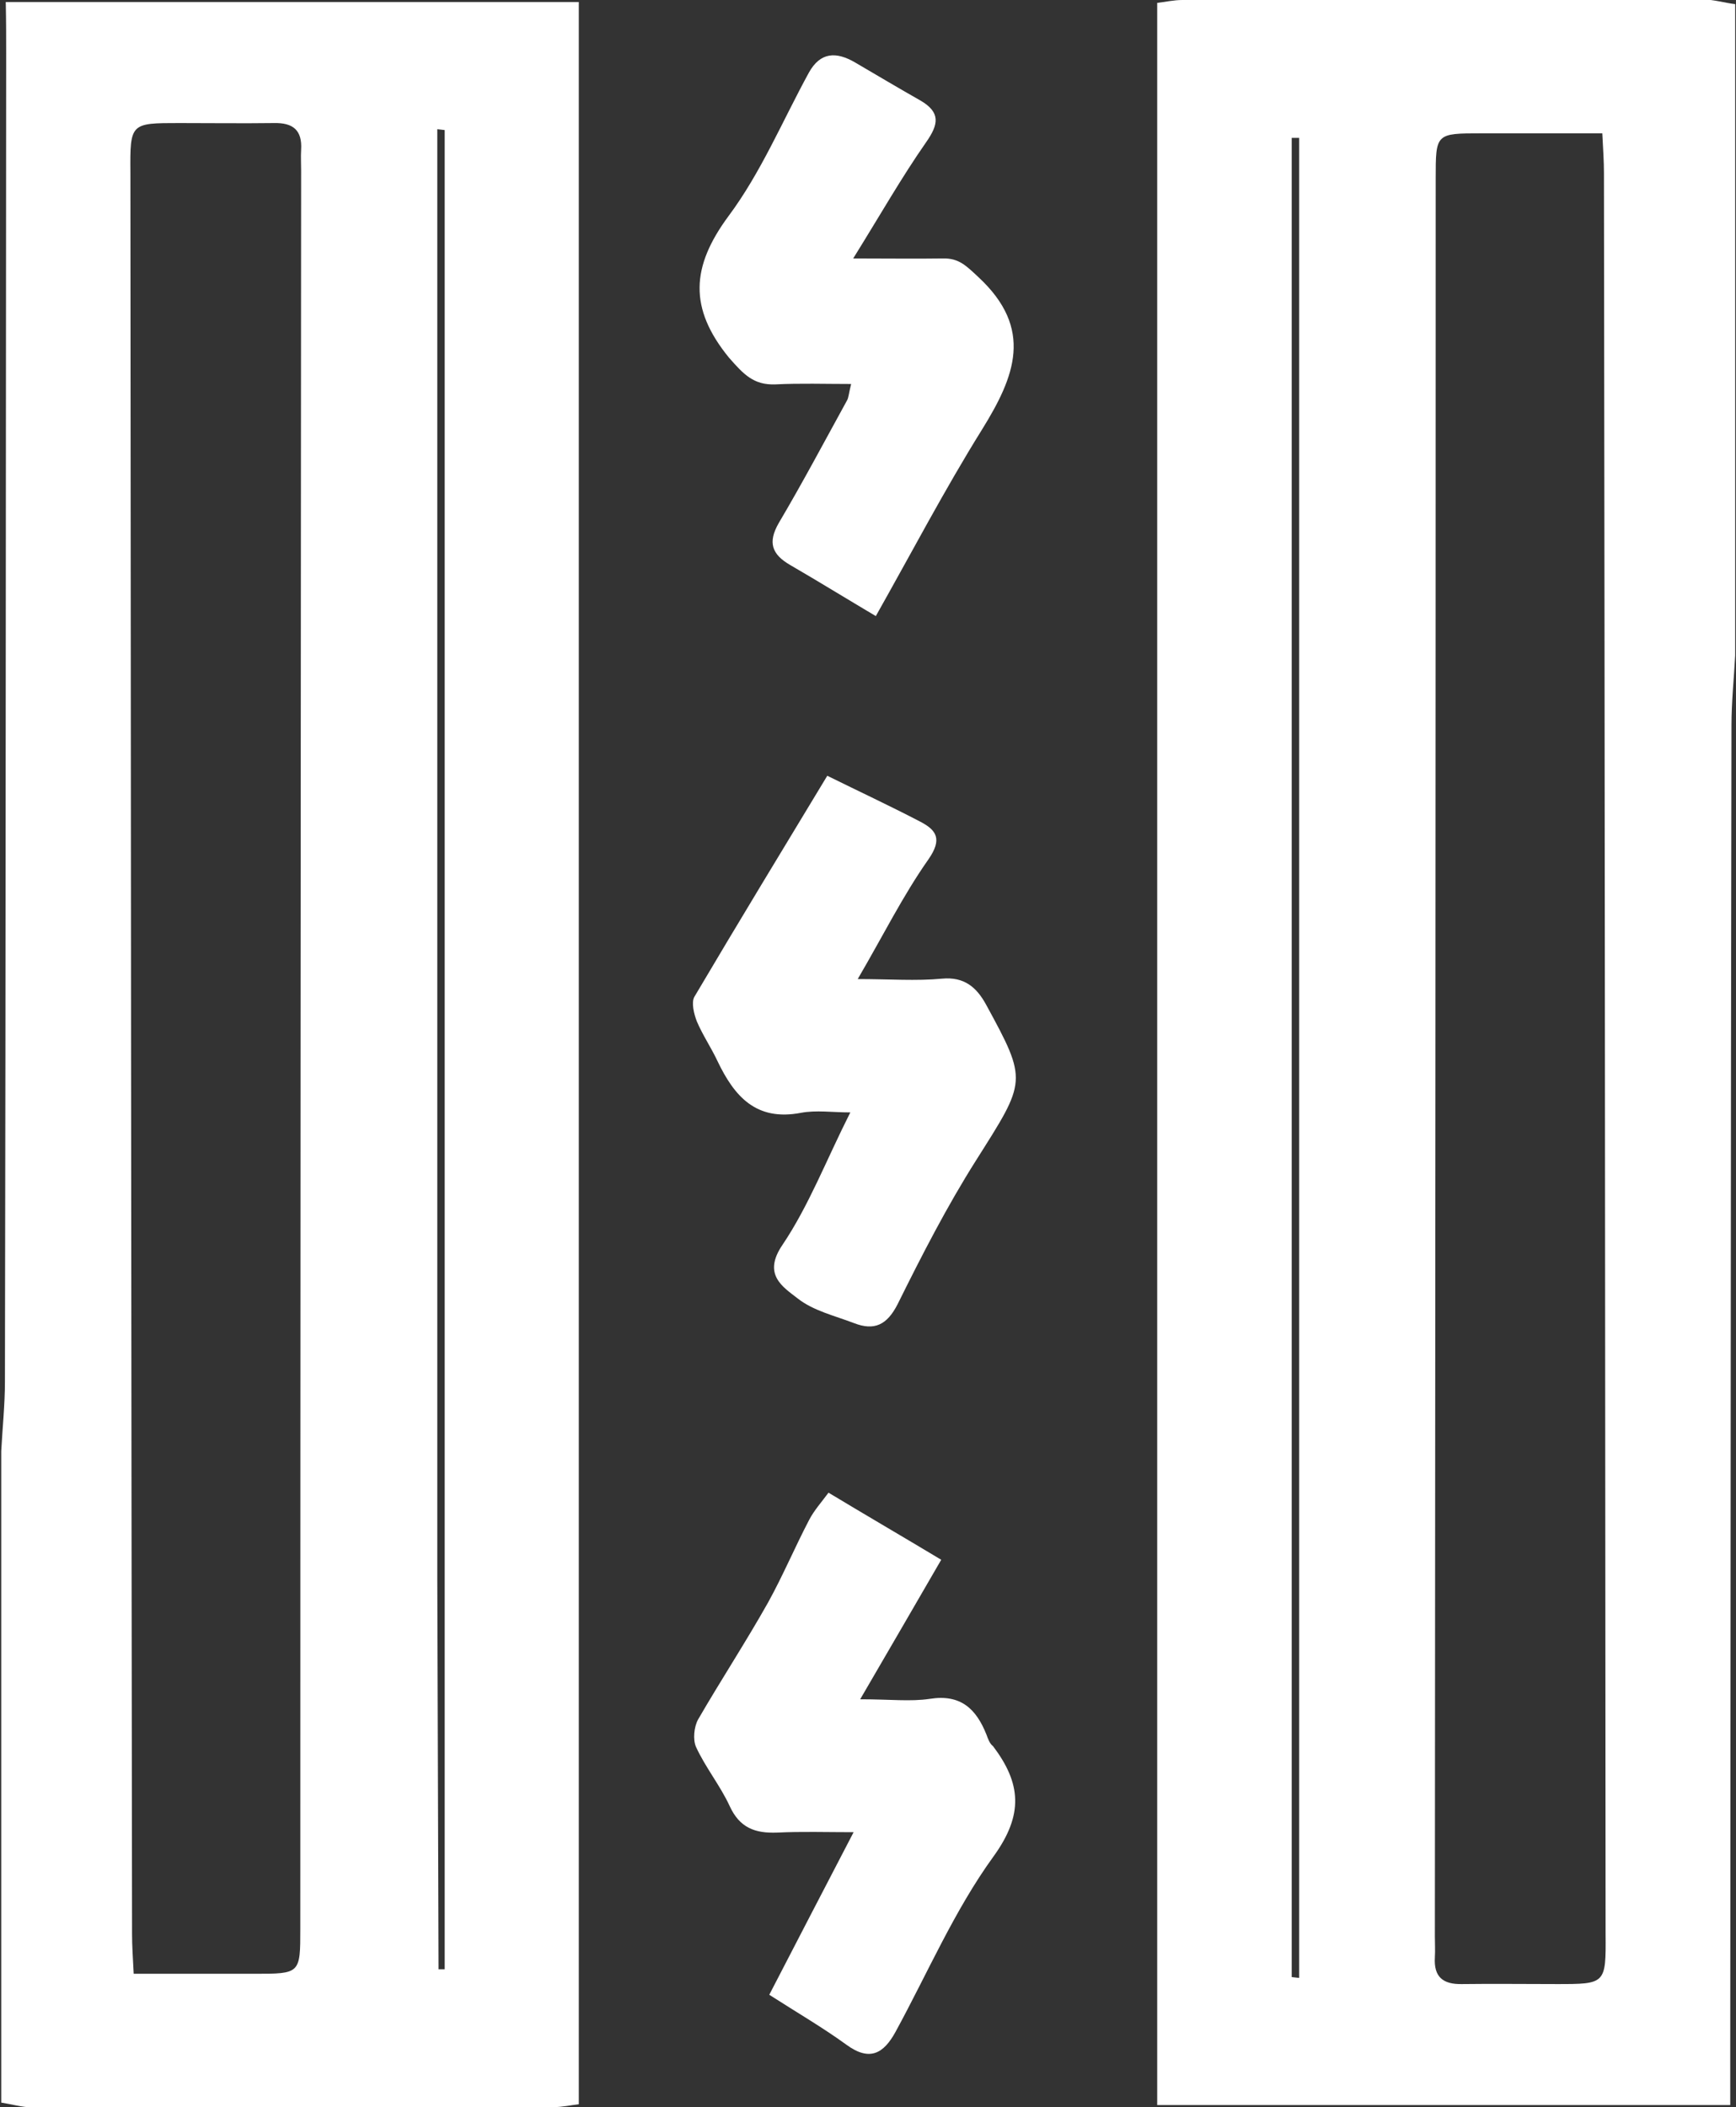
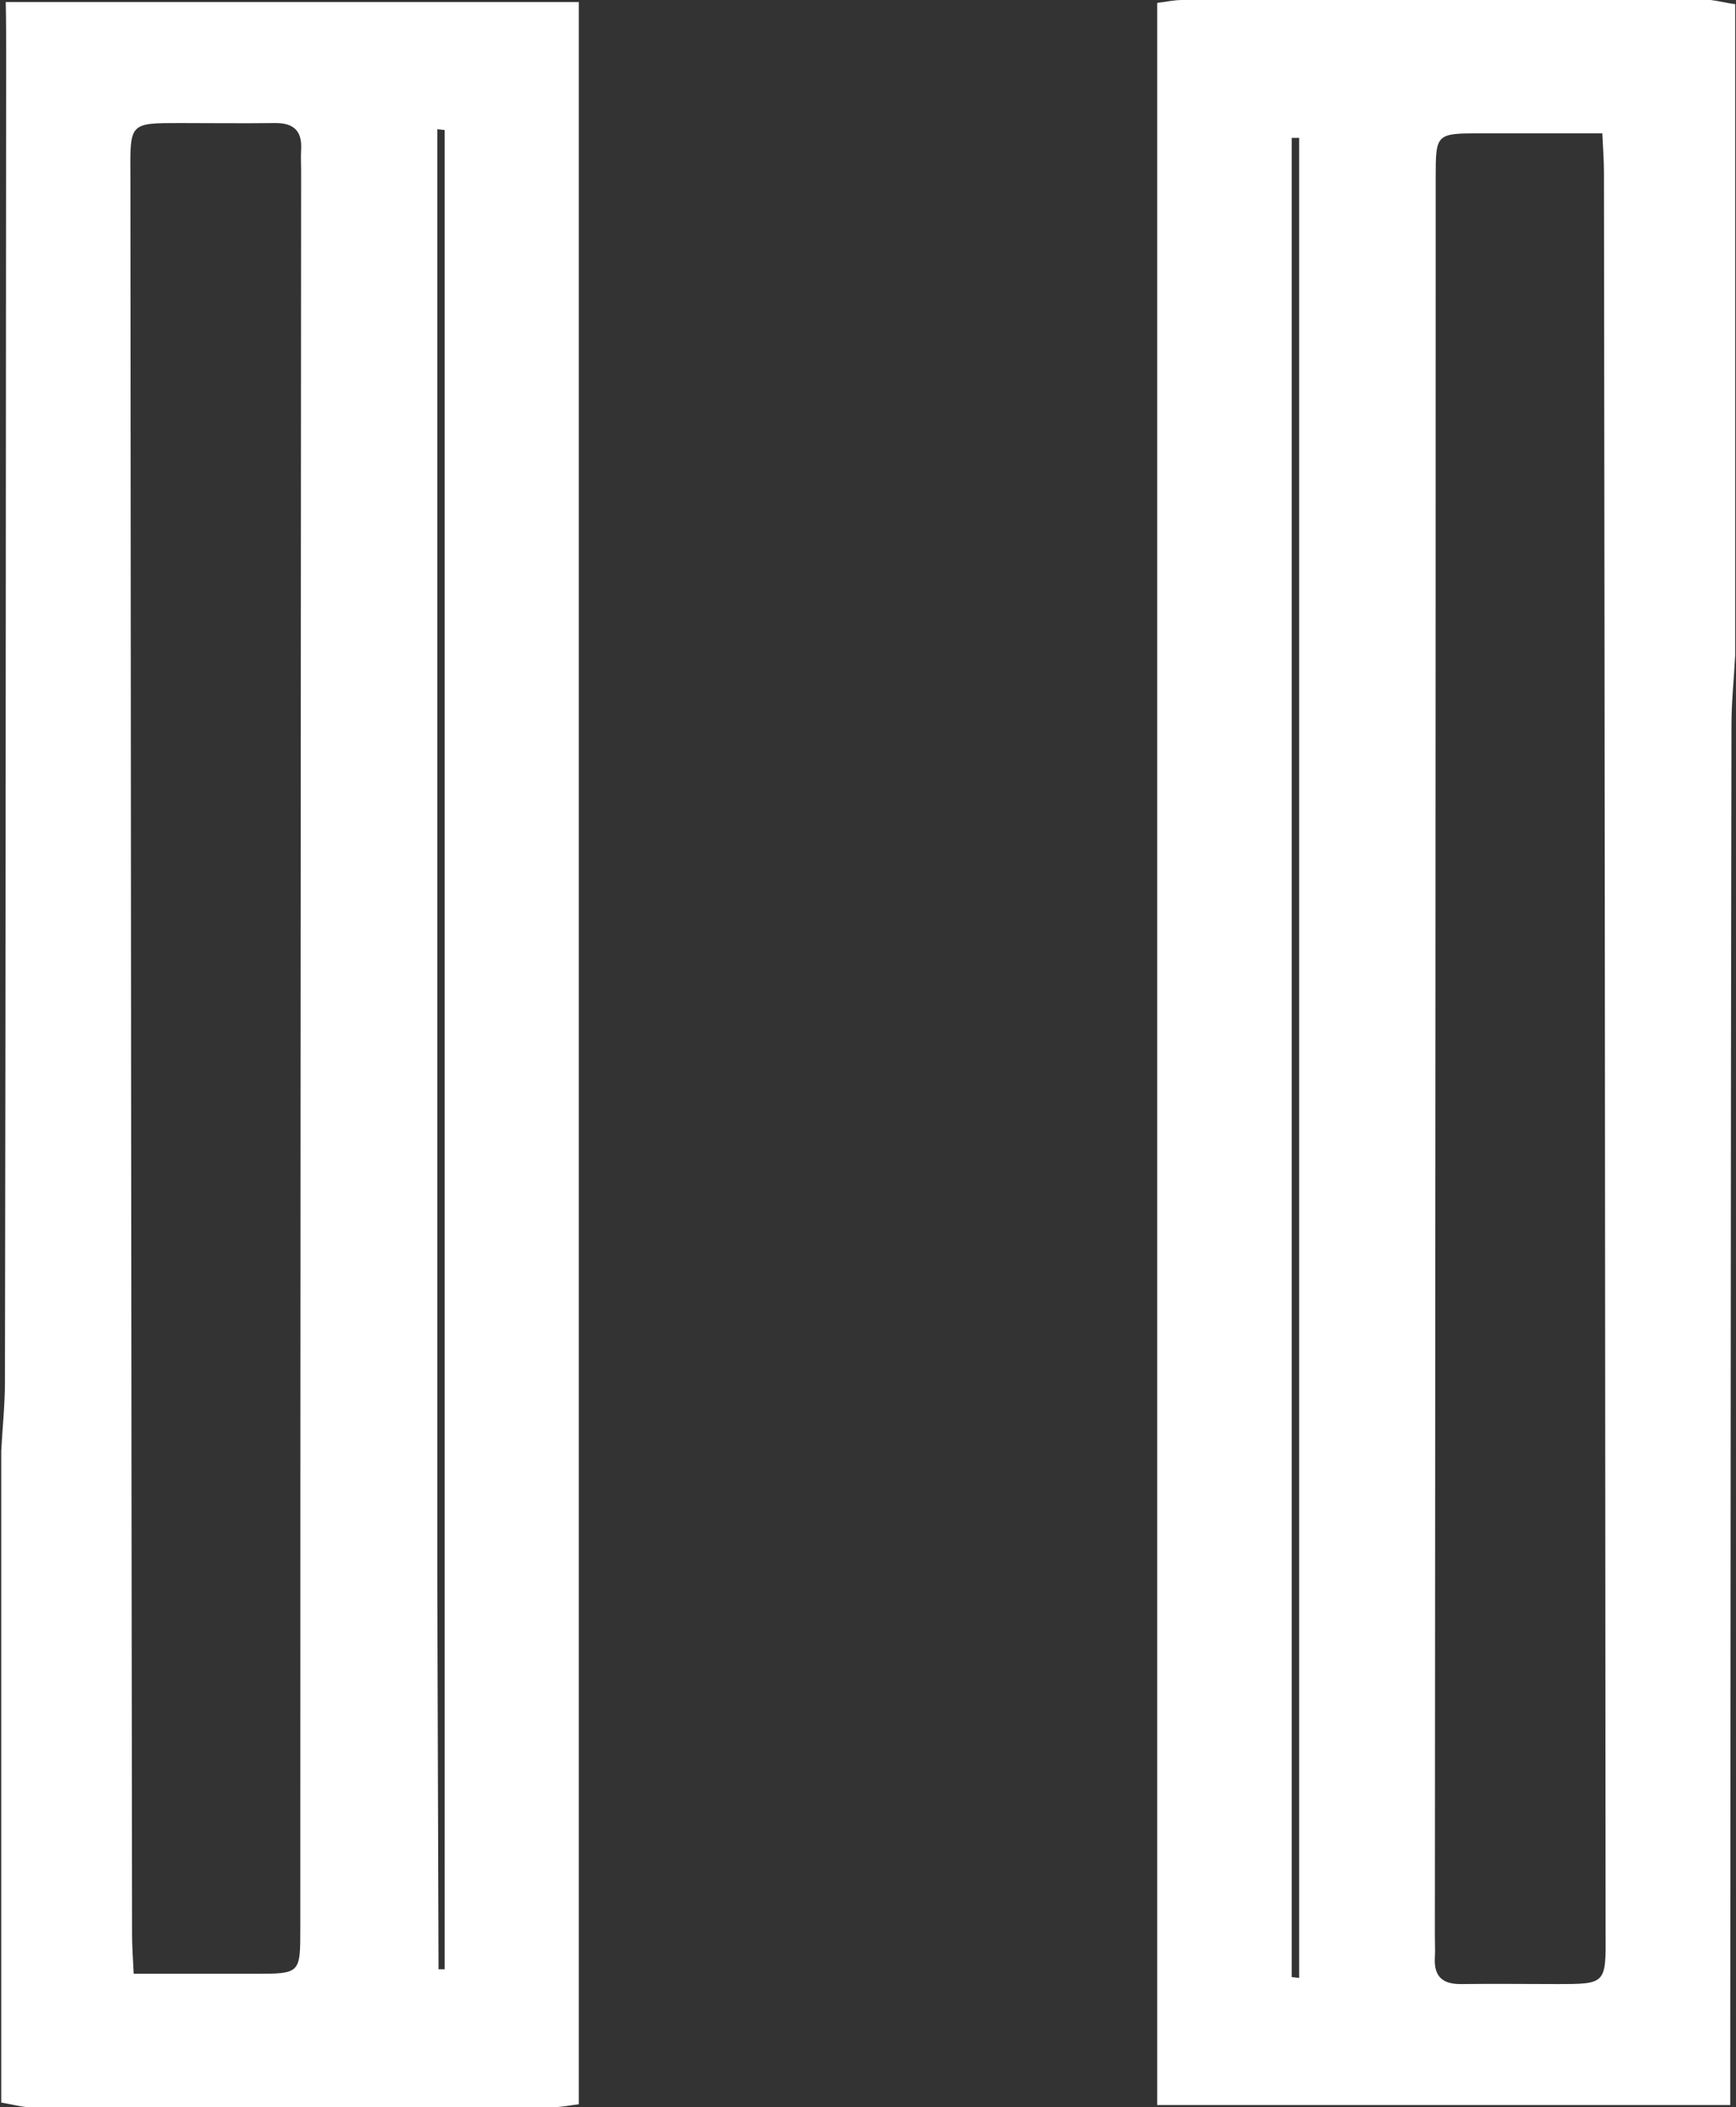
<svg xmlns="http://www.w3.org/2000/svg" width="422" height="512" viewBox="0 0 422 512" fill="none">
  <rect x="0" y="0" width="422" height="512" fill="#333333" stroke="none" />
  <path d="M414.2 -0.1C371.9 -0.1 329.6 -0.1 287.4 0C285.3 0 283.1 0.5 281.3 0.7C281.3 171.5 281.3 341.6 281.3 511.5C328.1 511.5 374.1 511.5 420.6 511.5C420.6 506.8 420.6 502.8 420.6 498.8C420.7 391.3 420.7 283.7 420.9 176.2C420.9 170.6 421.5 164.9 421.8 159.3C421.8 106.5 421.8 53.7 421.8 1C419.2 0.7 416.7 -0.1 414.2 -0.1ZM315.8 480.6C315.2 480.5 314.6 480.5 314 480.4C314 331.4 314 182.4 314 33.5C314.6 33.5 315.2 33.5 315.8 33.5C315.8 182.5 315.8 331.6 315.8 480.6ZM378.4 482.1C370.7 482.1 363.1 482 355.4 482.1C350.8 482.2 348.5 480.4 348.8 475.6C348.9 473.9 348.8 472.2 348.8 470.5C348.9 328.1 349 185.8 349 43.4C349 32.4 349 32.4 360.2 32.4C369.8 32.4 379.3 32.4 389.5 32.4C389.7 36.4 389.9 39.2 389.9 42C390.1 184.6 390.2 327.3 390.3 469.9C390.4 482.1 390.3 482.1 378.4 482.1Z" fill="white" />
-   <path d="M239.8 421.5C237.3 415.2 233.5 411.6 226 412.8C221.3 413.5 216.4 412.9 209.1 412.9C216.2 400.7 222.5 389.9 228.8 379C219.3 373.3 210.7 368.3 201.4 362.7C199.7 365 197.9 367 196.7 369.3C193.2 376 190.3 382.9 186.7 389.4C181.3 399 175.2 408.3 169.7 417.8C168.7 419.6 168.4 422.7 169.2 424.5C171.5 429.5 175.1 433.9 177.4 438.9C179.8 444.1 183.5 445.5 188.9 445.3C194.8 445 200.8 445.2 207.5 445.2C200.2 459.2 193.9 471.4 187 484.7C193.7 489 199.9 492.6 205.7 496.8C211.4 501 214.8 499 217.7 493.7C225.5 479.4 232 464.2 241.5 451.1C248.9 440.9 248.2 433.3 241.4 424.3C240.6 423.7 240.2 422.6 239.8 421.5Z" fill="white" />
-   <path d="M229 237.8C222.7 238.4 216.2 237.9 208.5 237.9C214.7 227.3 219.5 217.6 225.7 208.8C229.1 203.9 227.7 201.7 223.6 199.6C216.3 195.8 208.8 192.3 201.1 188.5C190.4 206.2 179.5 224.1 168.8 242.2C168 243.6 168.7 246.4 169.4 248.2C170.8 251.5 172.9 254.6 174.4 257.8C178.5 266.4 183.8 272.5 194.7 270.4C198.4 269.7 202.4 270.3 206.7 270.3C200.8 282 196.6 293 190.2 302.5C185.3 309.7 190.3 312.7 193.9 315.5C197.7 318.5 202.9 319.7 207.6 321.5C212.5 323.4 215.6 322 218.2 316.9C224.1 305 230.2 293.1 237.3 281.9C249.5 262.6 249.9 262.8 239.7 244.1C237.4 239.9 234.4 237.3 229 237.8Z" fill="white" />
-   <path d="M188.5 93.4C194.5 93.1 200.5 93.3 206.9 93.3C206.3 95.7 206.3 96.6 205.9 97.3C200.4 107.3 195.1 117.3 189.3 127.1C186.6 131.8 187.6 134.7 192.1 137.3C199 141.3 205.8 145.5 212.9 149.7C221.6 134.3 229.6 119 238.7 104.4C246.7 91.5 251.4 79.9 237.8 67.3C234.9 64.6 233.1 62.7 229.2 62.8C222.5 62.9 215.9 62.8 207.4 62.8C214 52.2 219.1 43.2 225.1 34.6C228.2 30.2 228.7 27.3 223.7 24.4C218.4 21.4 213.2 18.3 207.9 15.2C203.3 12.5 199.4 12.6 196.6 17.7C190.2 29.4 185 41.9 177.1 52.5C168 64.8 167.4 74.9 177.2 86.9C180.8 91 183.2 93.6 188.5 93.4Z" fill="white" />
  <path d="M1.5 13.1C1.4 120.6 1.4 228.2 1.2 335.7C1.2 341.3 0.6 347 0.3 352.6C0.3 405.4 0.3 458.2 0.3 510.9C2.8 511.3 5.3 512 7.8 512.1C50.1 512.1 92.4 512.1 134.6 512C136.7 512 138.9 511.5 140.7 511.3C140.7 340.5 140.7 170.4 140.7 0.5C93.9 0.5 47.9 0.5 1.4 0.5C1.5 5.2 1.5 9.1 1.5 13.1ZM108.1 31.6C108.1 180.6 108.1 329.6 108.1 478.5C107.6 478.5 107.1 478.5 106.6 478.5L106.3 383.8C106.3 266.3 106.3 148.9 106.3 31.4C106.9 31.5 107.5 31.5 108.1 31.6ZM43.6 29.9C51.3 29.9 58.9 30 66.6 29.9C71.2 29.8 73.5 31.6 73.2 36.4C73.1 38.1 73.2 39.8 73.2 41.5C73.1 183.9 73 326.2 73 468.6C73 479.6 73 479.6 61.8 479.6C52.2 479.6 42.7 479.6 32.5 479.6C32.3 475.6 32.1 472.8 32.1 470C31.9 327.3 31.8 184.7 31.7 42C31.6 29.9 31.7 29.9 43.6 29.9Z" fill="white" />
</svg>